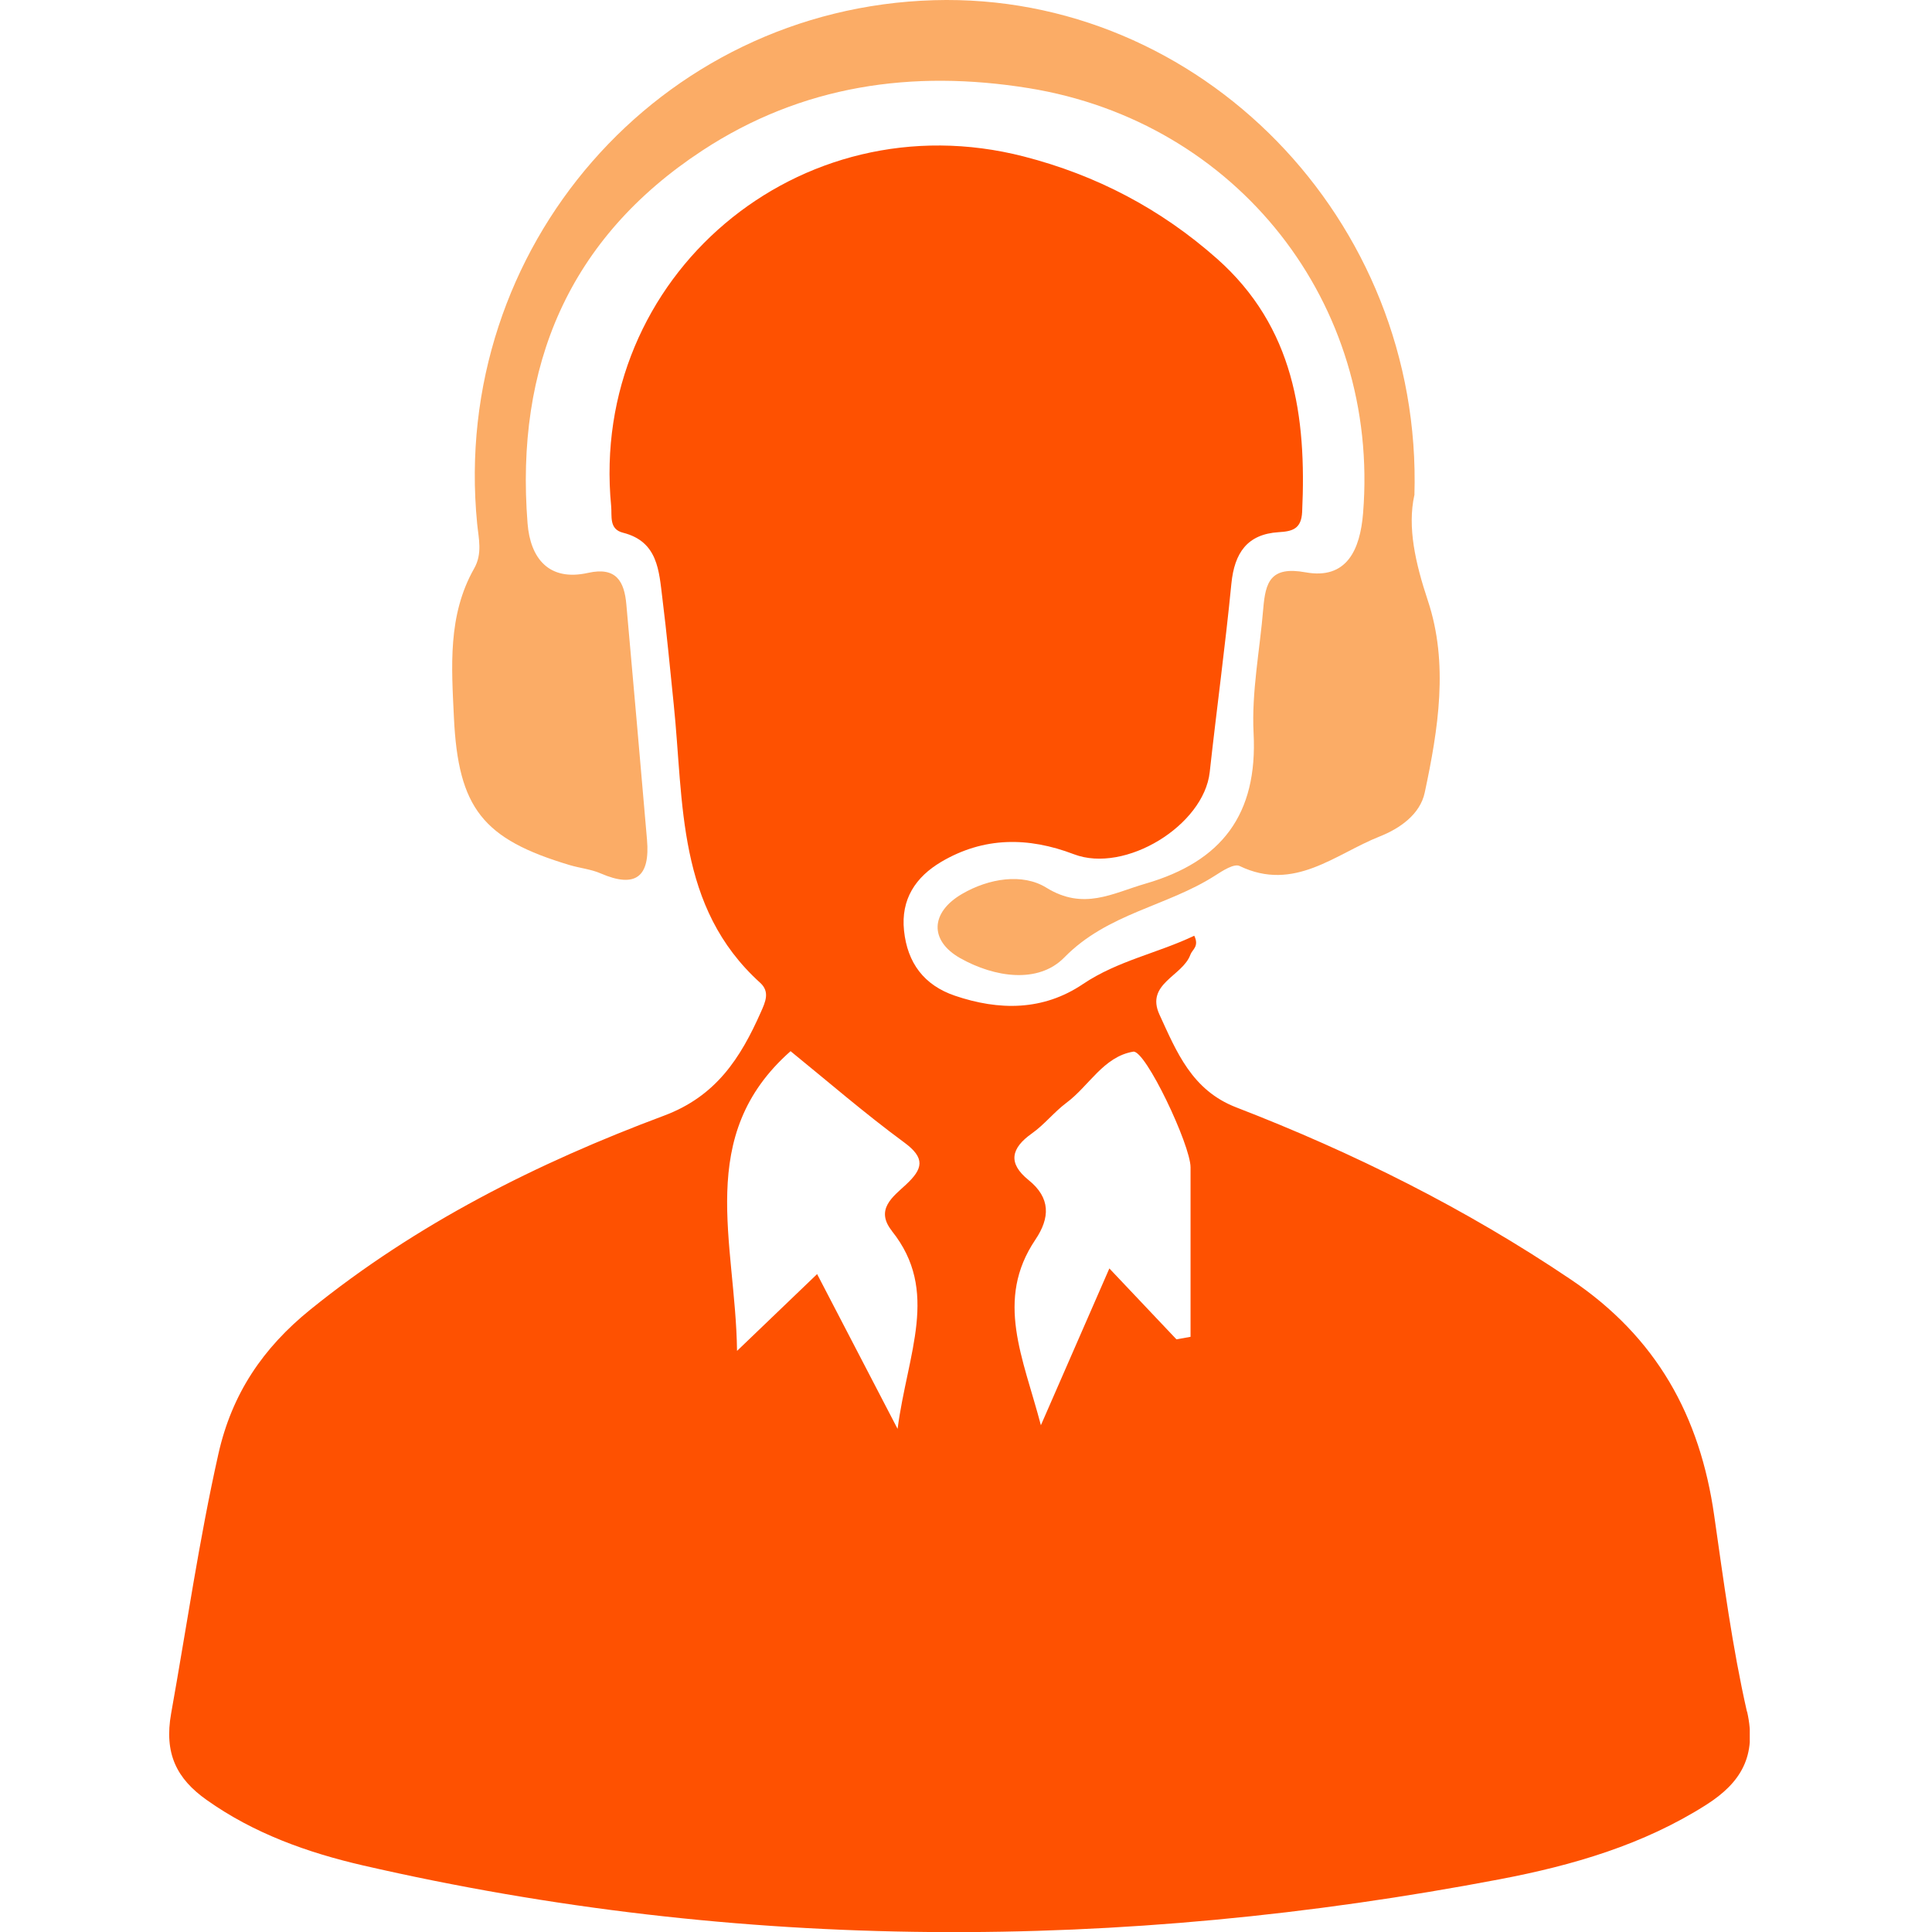
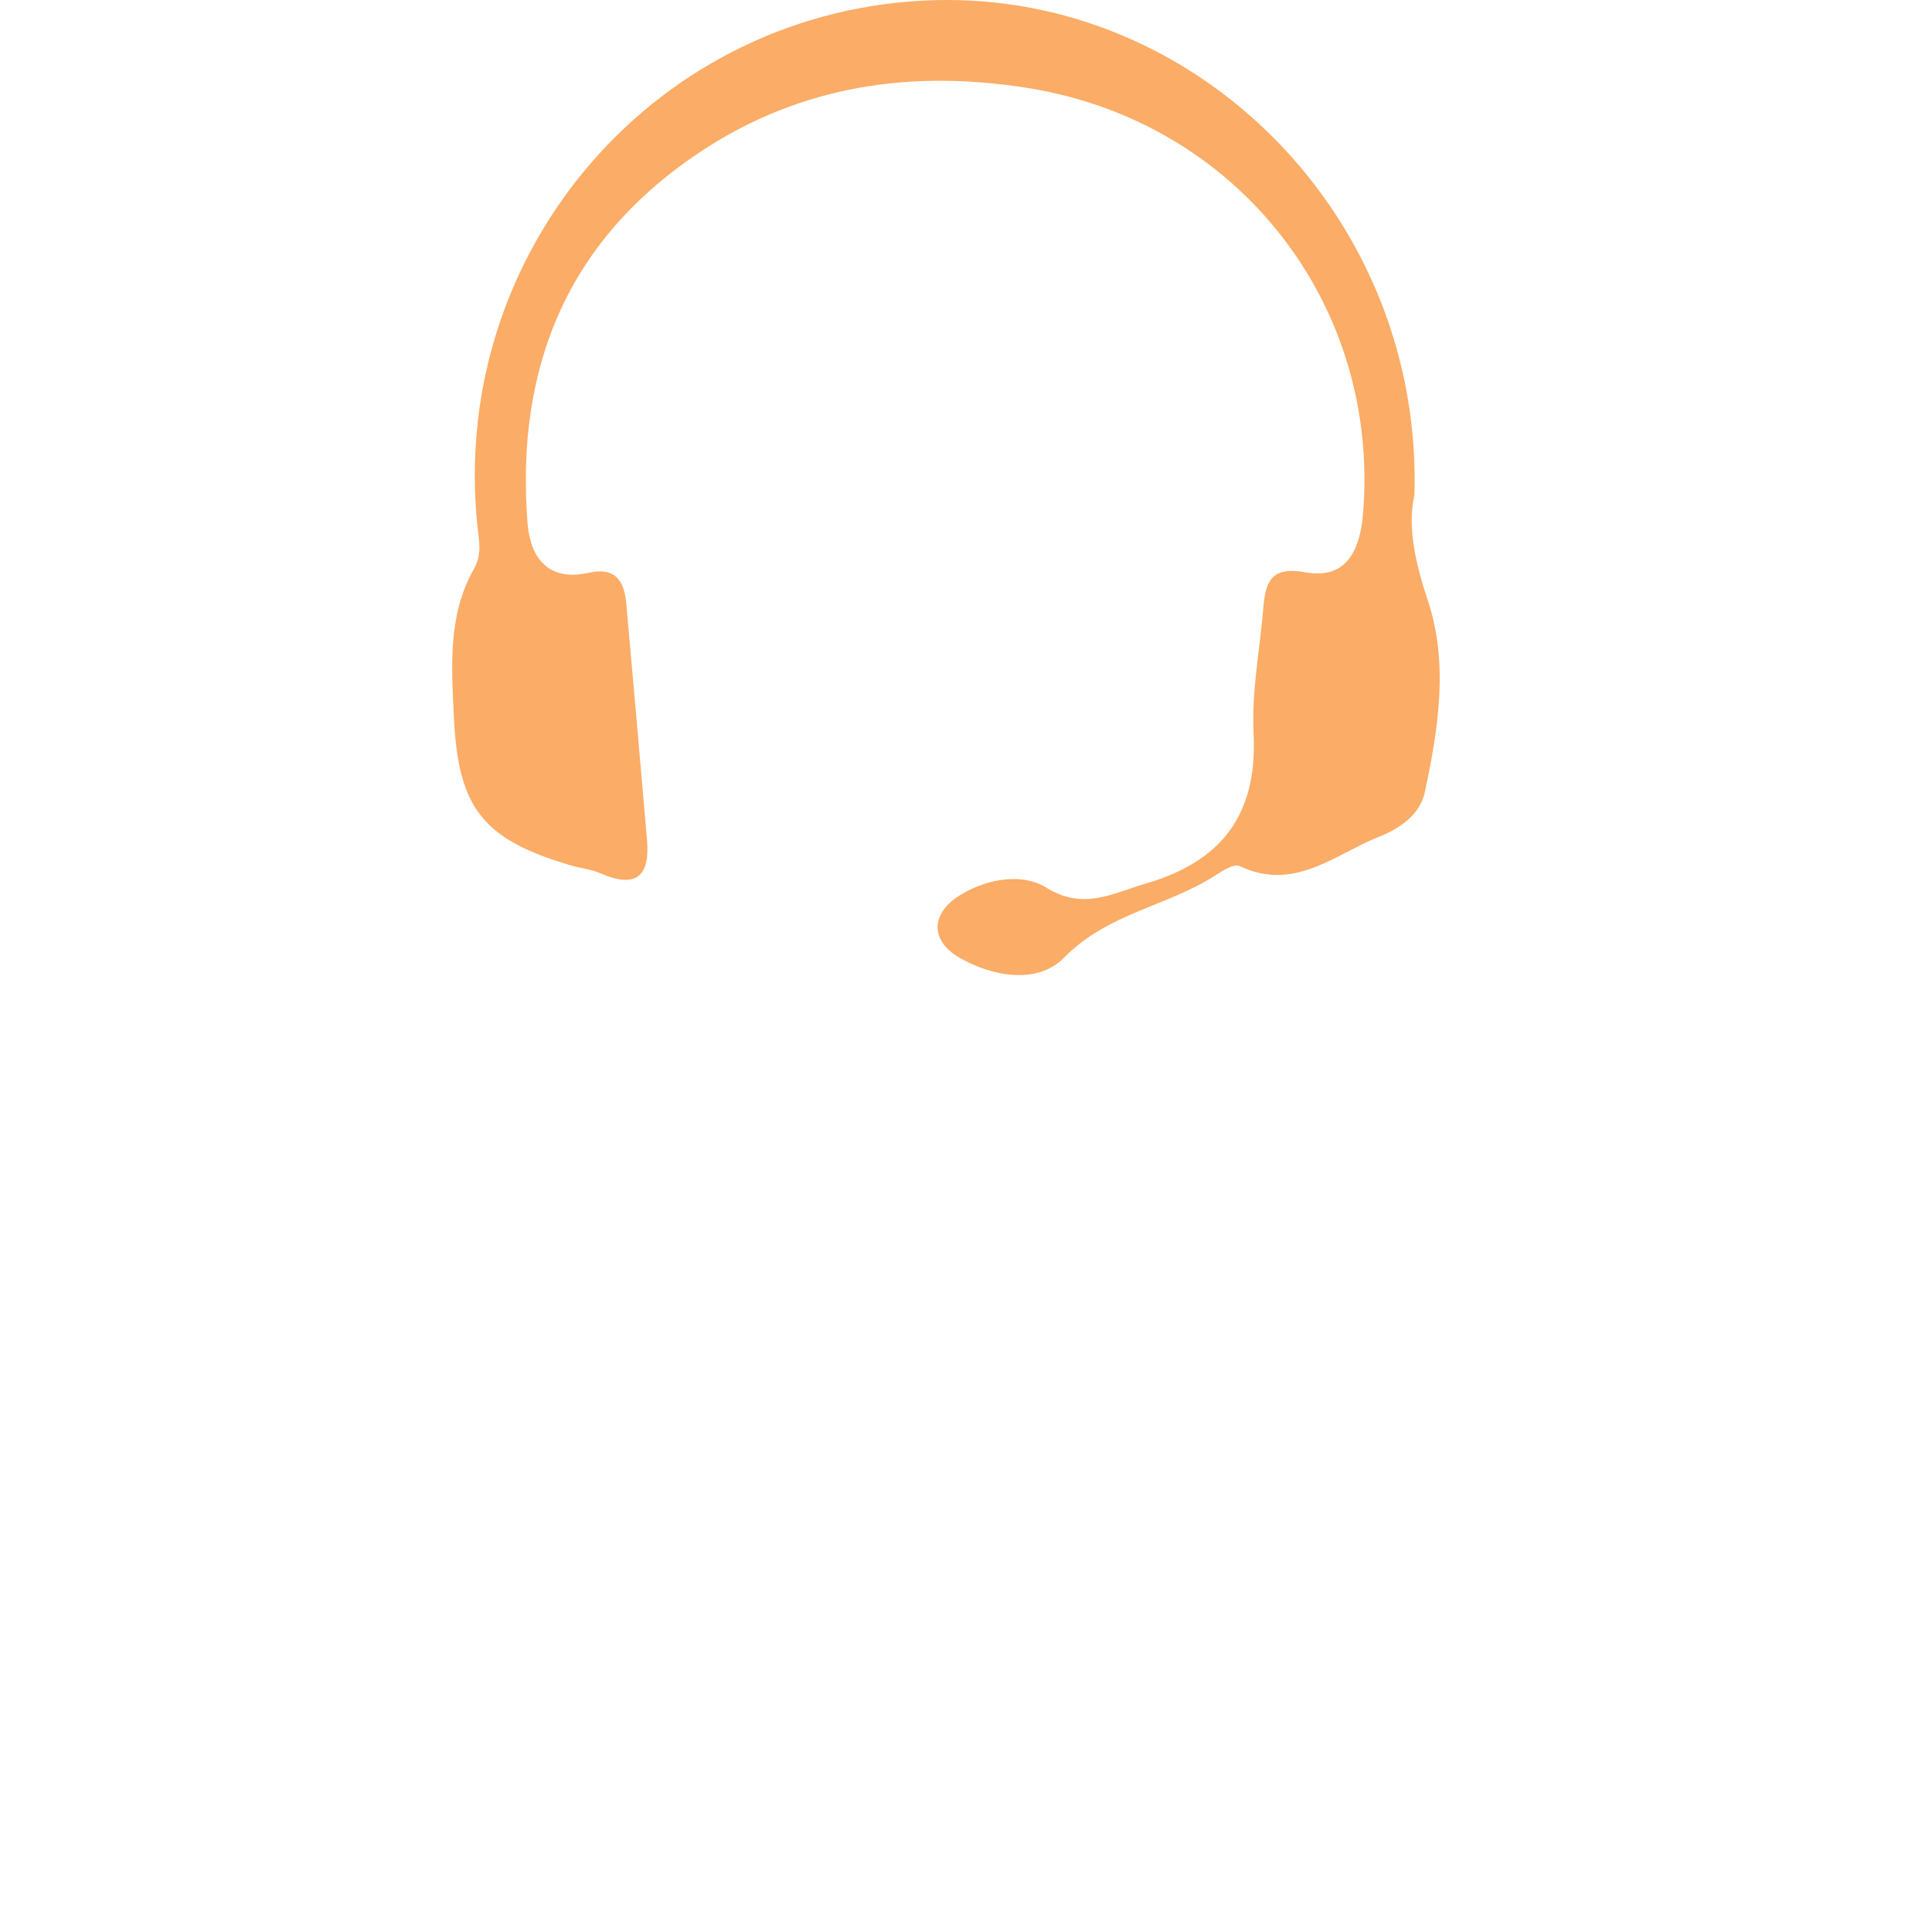
<svg xmlns="http://www.w3.org/2000/svg" width="80" height="80" viewBox="0 0 80 80" fill="none">
  <g clip-path="url(#clip0_636_872)">
    <path d="M58.564 20.509C58.274 21.833 58.606 23.31 59.125 24.872C59.991 27.474 59.556 30.188 58.995 32.82C58.8 33.733 57.946 34.313 57.133 34.635C55.286 35.364 53.591 36.949 51.328 35.859C51.099 35.748 50.619 36.059 50.309 36.259C48.321 37.533 45.864 37.813 44.07 39.647C42.994 40.745 41.181 40.476 39.758 39.674C38.472 38.945 38.529 37.775 39.838 37.015C40.952 36.366 42.345 36.151 43.322 36.754C44.875 37.713 46.058 36.988 47.436 36.589C50.588 35.675 52.084 33.726 51.908 30.352C51.821 28.645 52.168 26.918 52.309 25.198C52.401 24.116 52.599 23.433 54.057 23.698C55.763 24.009 56.32 22.769 56.442 21.25C57.144 12.561 51.225 5.043 42.597 3.65C37.773 2.871 33.202 3.527 29.076 6.237C23.547 9.867 21.33 15.155 21.845 21.672C21.959 23.115 22.723 24.086 24.352 23.721C25.52 23.46 25.852 24.078 25.936 25.03C26.23 28.276 26.508 31.523 26.791 34.77C26.924 36.305 26.321 36.792 24.875 36.167C24.47 35.99 24.012 35.948 23.589 35.821C19.994 34.747 18.975 33.469 18.796 29.715C18.697 27.612 18.532 25.483 19.631 23.544C19.986 22.923 19.818 22.297 19.757 21.675C18.639 10.255 27.294 0.342 38.67 0.008C49.672 -0.314 58.919 9.073 58.568 20.509H58.564Z" fill="#FBAC66" />
-     <path d="M72.336 70.871C71.73 68.2 71.371 65.471 70.981 62.754C70.394 58.632 68.596 55.374 65.047 52.983C60.693 50.048 56.053 47.733 51.187 45.853C49.352 45.143 48.722 43.558 48.012 42.015C47.421 40.73 48.97 40.423 49.291 39.532C49.367 39.317 49.668 39.191 49.451 38.746C47.947 39.467 46.283 39.778 44.841 40.749C43.196 41.858 41.372 41.854 39.536 41.229C38.266 40.795 37.575 39.878 37.434 38.538C37.296 37.234 37.918 36.312 38.975 35.687C40.739 34.647 42.578 34.651 44.467 35.372C46.589 36.182 49.848 34.179 50.092 31.972C50.378 29.37 50.733 26.772 50.989 24.166C51.115 22.9 51.641 22.117 52.95 22.036C53.519 22.002 53.885 21.902 53.919 21.196C54.103 17.235 53.587 13.547 50.397 10.715C48.058 8.643 45.39 7.25 42.391 6.479C33.087 4.088 24.39 11.464 25.306 20.95C25.348 21.372 25.207 21.91 25.798 22.059C27.248 22.424 27.287 23.644 27.428 24.776C27.611 26.235 27.745 27.697 27.897 29.159C28.321 33.246 28.012 37.56 31.477 40.695C31.889 41.071 31.694 41.486 31.503 41.916C30.66 43.815 29.653 45.392 27.493 46.198C22.242 48.159 17.254 50.665 12.846 54.231C10.893 55.812 9.603 57.704 9.042 60.21C8.244 63.763 7.729 67.359 7.088 70.94C6.786 72.617 7.321 73.657 8.557 74.532C10.507 75.917 12.732 76.712 15.021 77.241C30.675 80.841 46.386 80.81 62.12 77.813C65.116 77.241 68.047 76.393 70.665 74.724C72.077 73.822 72.76 72.717 72.344 70.875L72.336 70.871ZM36.93 50.972C38.918 53.459 37.579 56.023 37.167 59.166C35.915 56.76 34.911 54.833 33.835 52.757C32.767 53.782 31.782 54.73 30.519 55.938C30.462 51.433 28.76 47.035 32.736 43.527C34.259 44.763 35.8 46.099 37.438 47.304C38.327 47.956 38.22 48.397 37.51 49.057C36.976 49.553 36.224 50.082 36.934 50.972H36.93ZM49.298 55.355C49.103 55.39 48.909 55.424 48.714 55.459C47.848 54.545 46.982 53.628 45.936 52.523C45.001 54.664 44.131 56.652 43.101 59.016C42.364 56.211 41.189 53.831 42.872 51.333C43.482 50.428 43.509 49.602 42.589 48.862C41.723 48.163 41.861 47.545 42.731 46.931C43.246 46.567 43.65 46.045 44.158 45.665C45.097 44.967 45.692 43.754 46.925 43.547C47.428 43.462 49.298 47.415 49.298 48.336C49.298 50.677 49.298 53.014 49.298 55.355Z" fill="#FE5101" />
  </g>
  <defs>
    <clipPath id="clip0_636_872">
      <rect width="65.454" height="80" fill="white" transform="translate(7)" />
    </clipPath>
  </defs>
</svg>